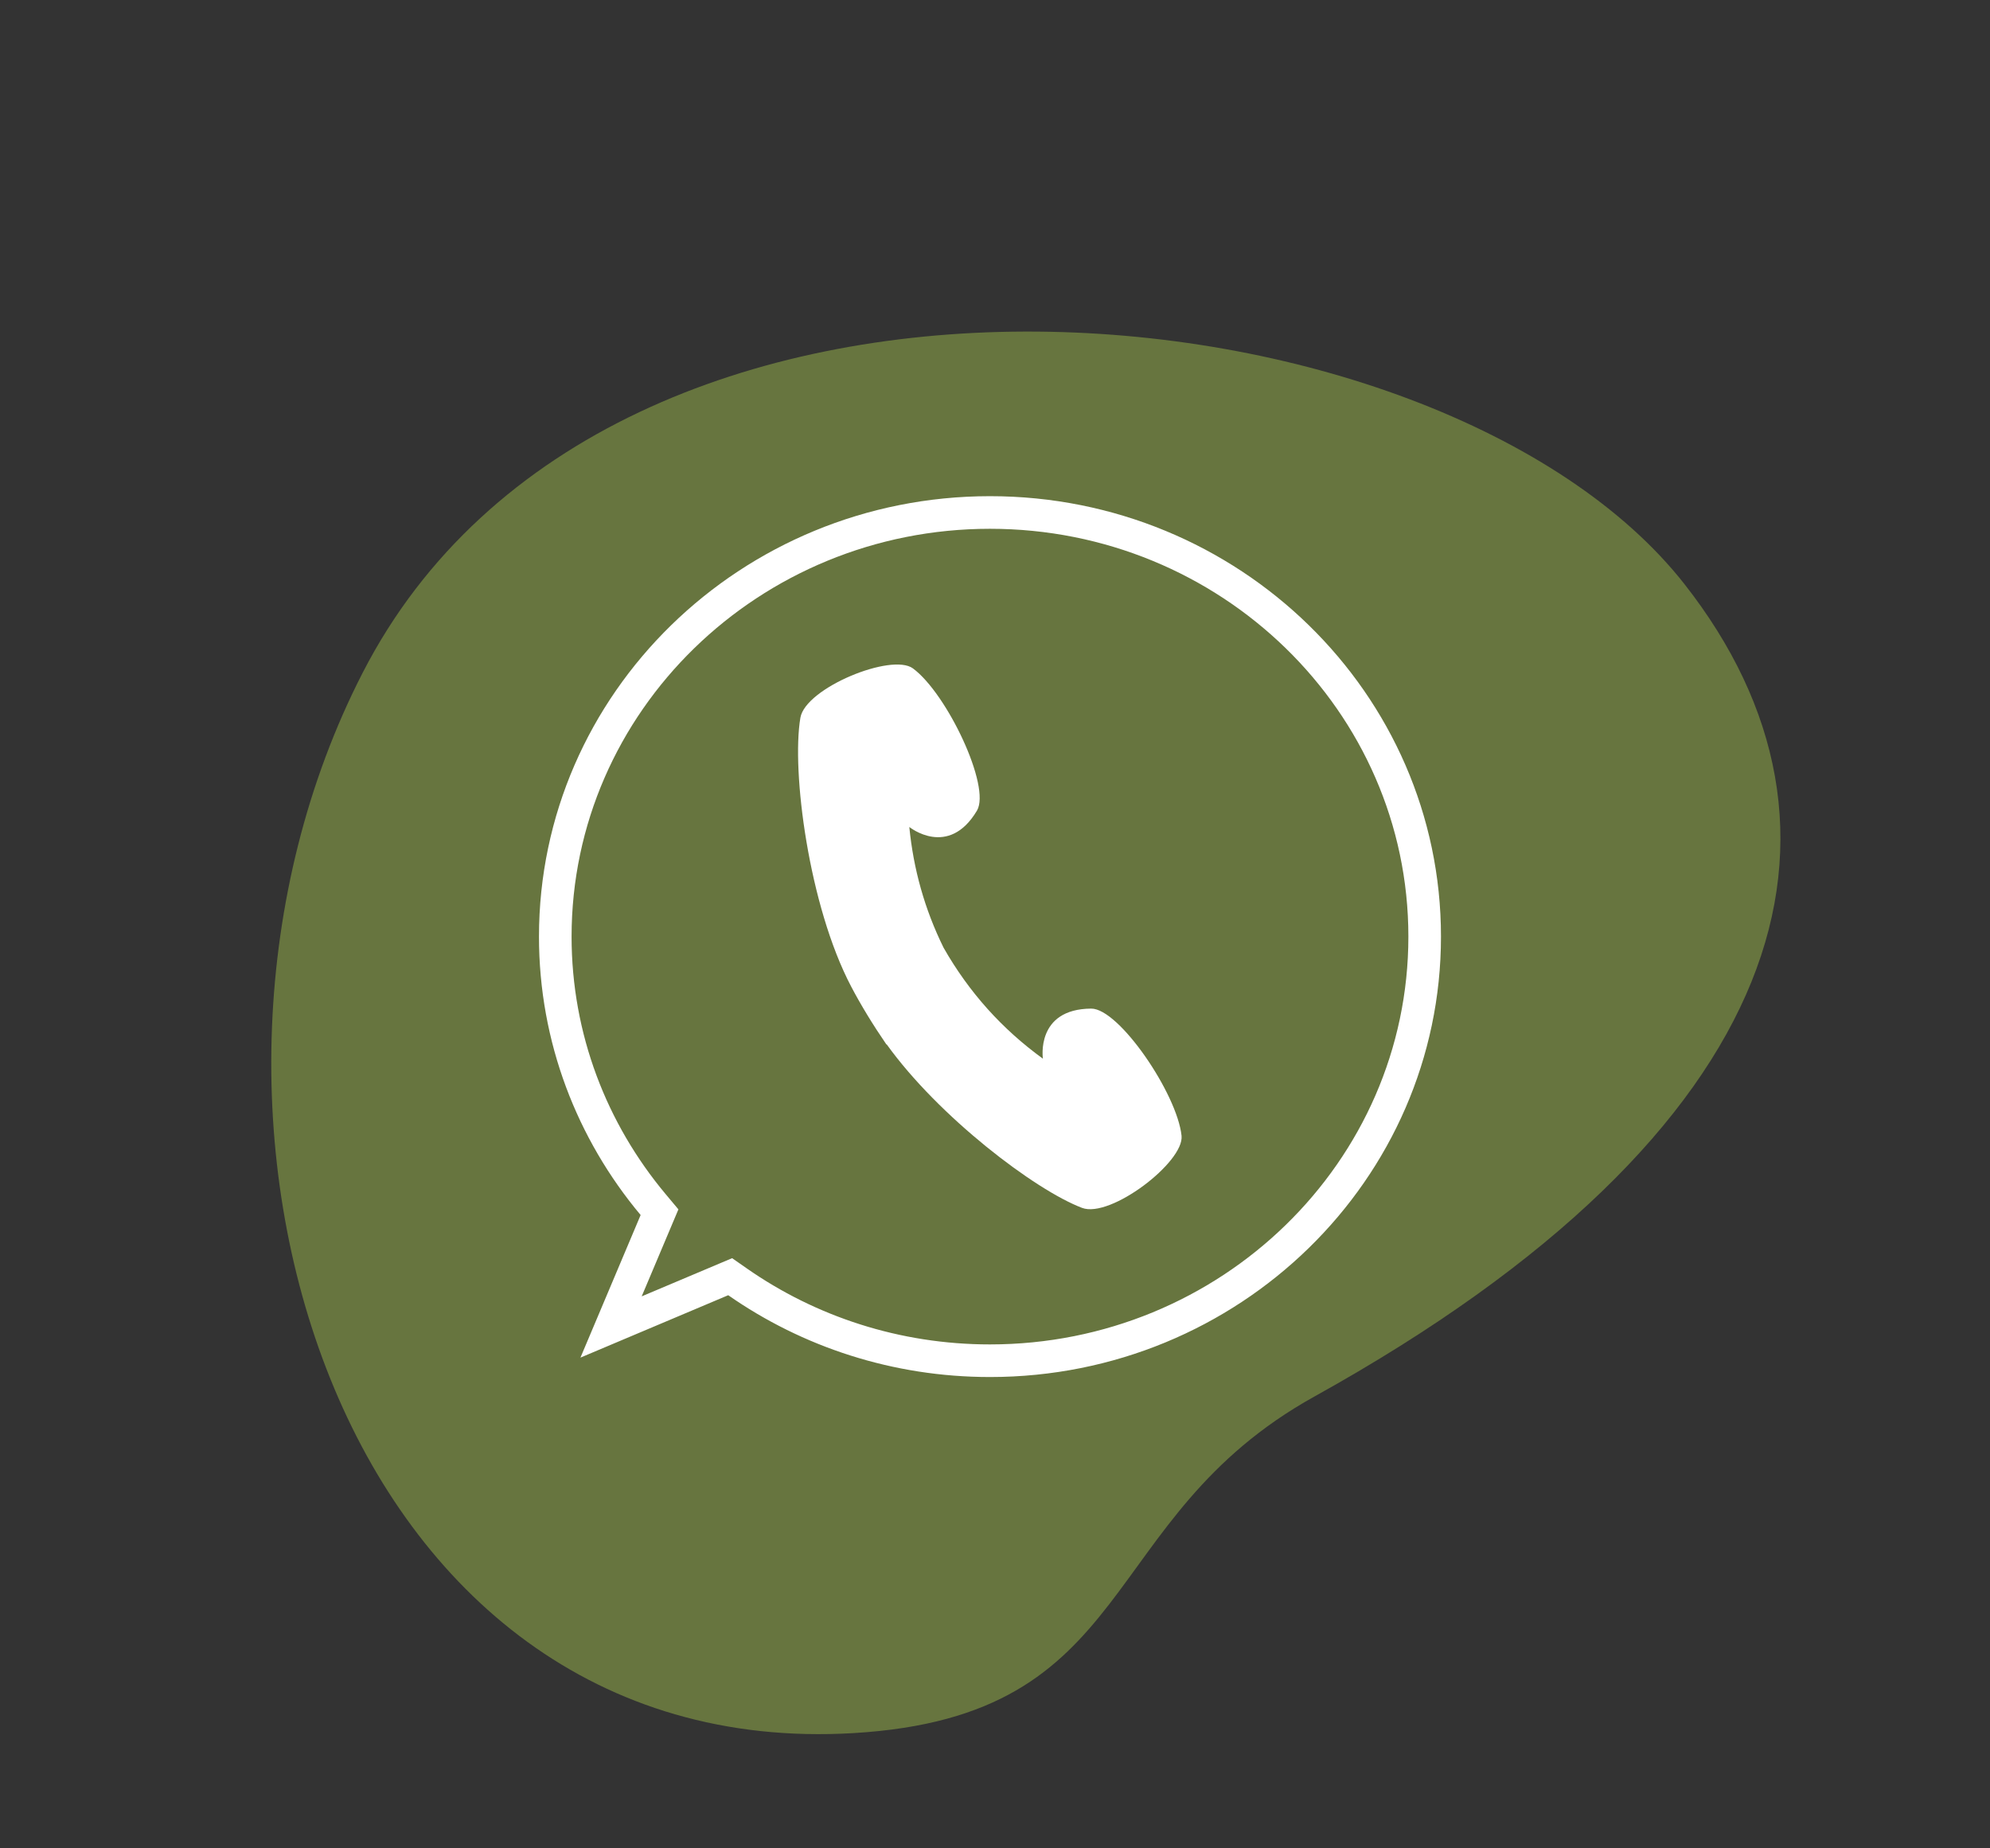
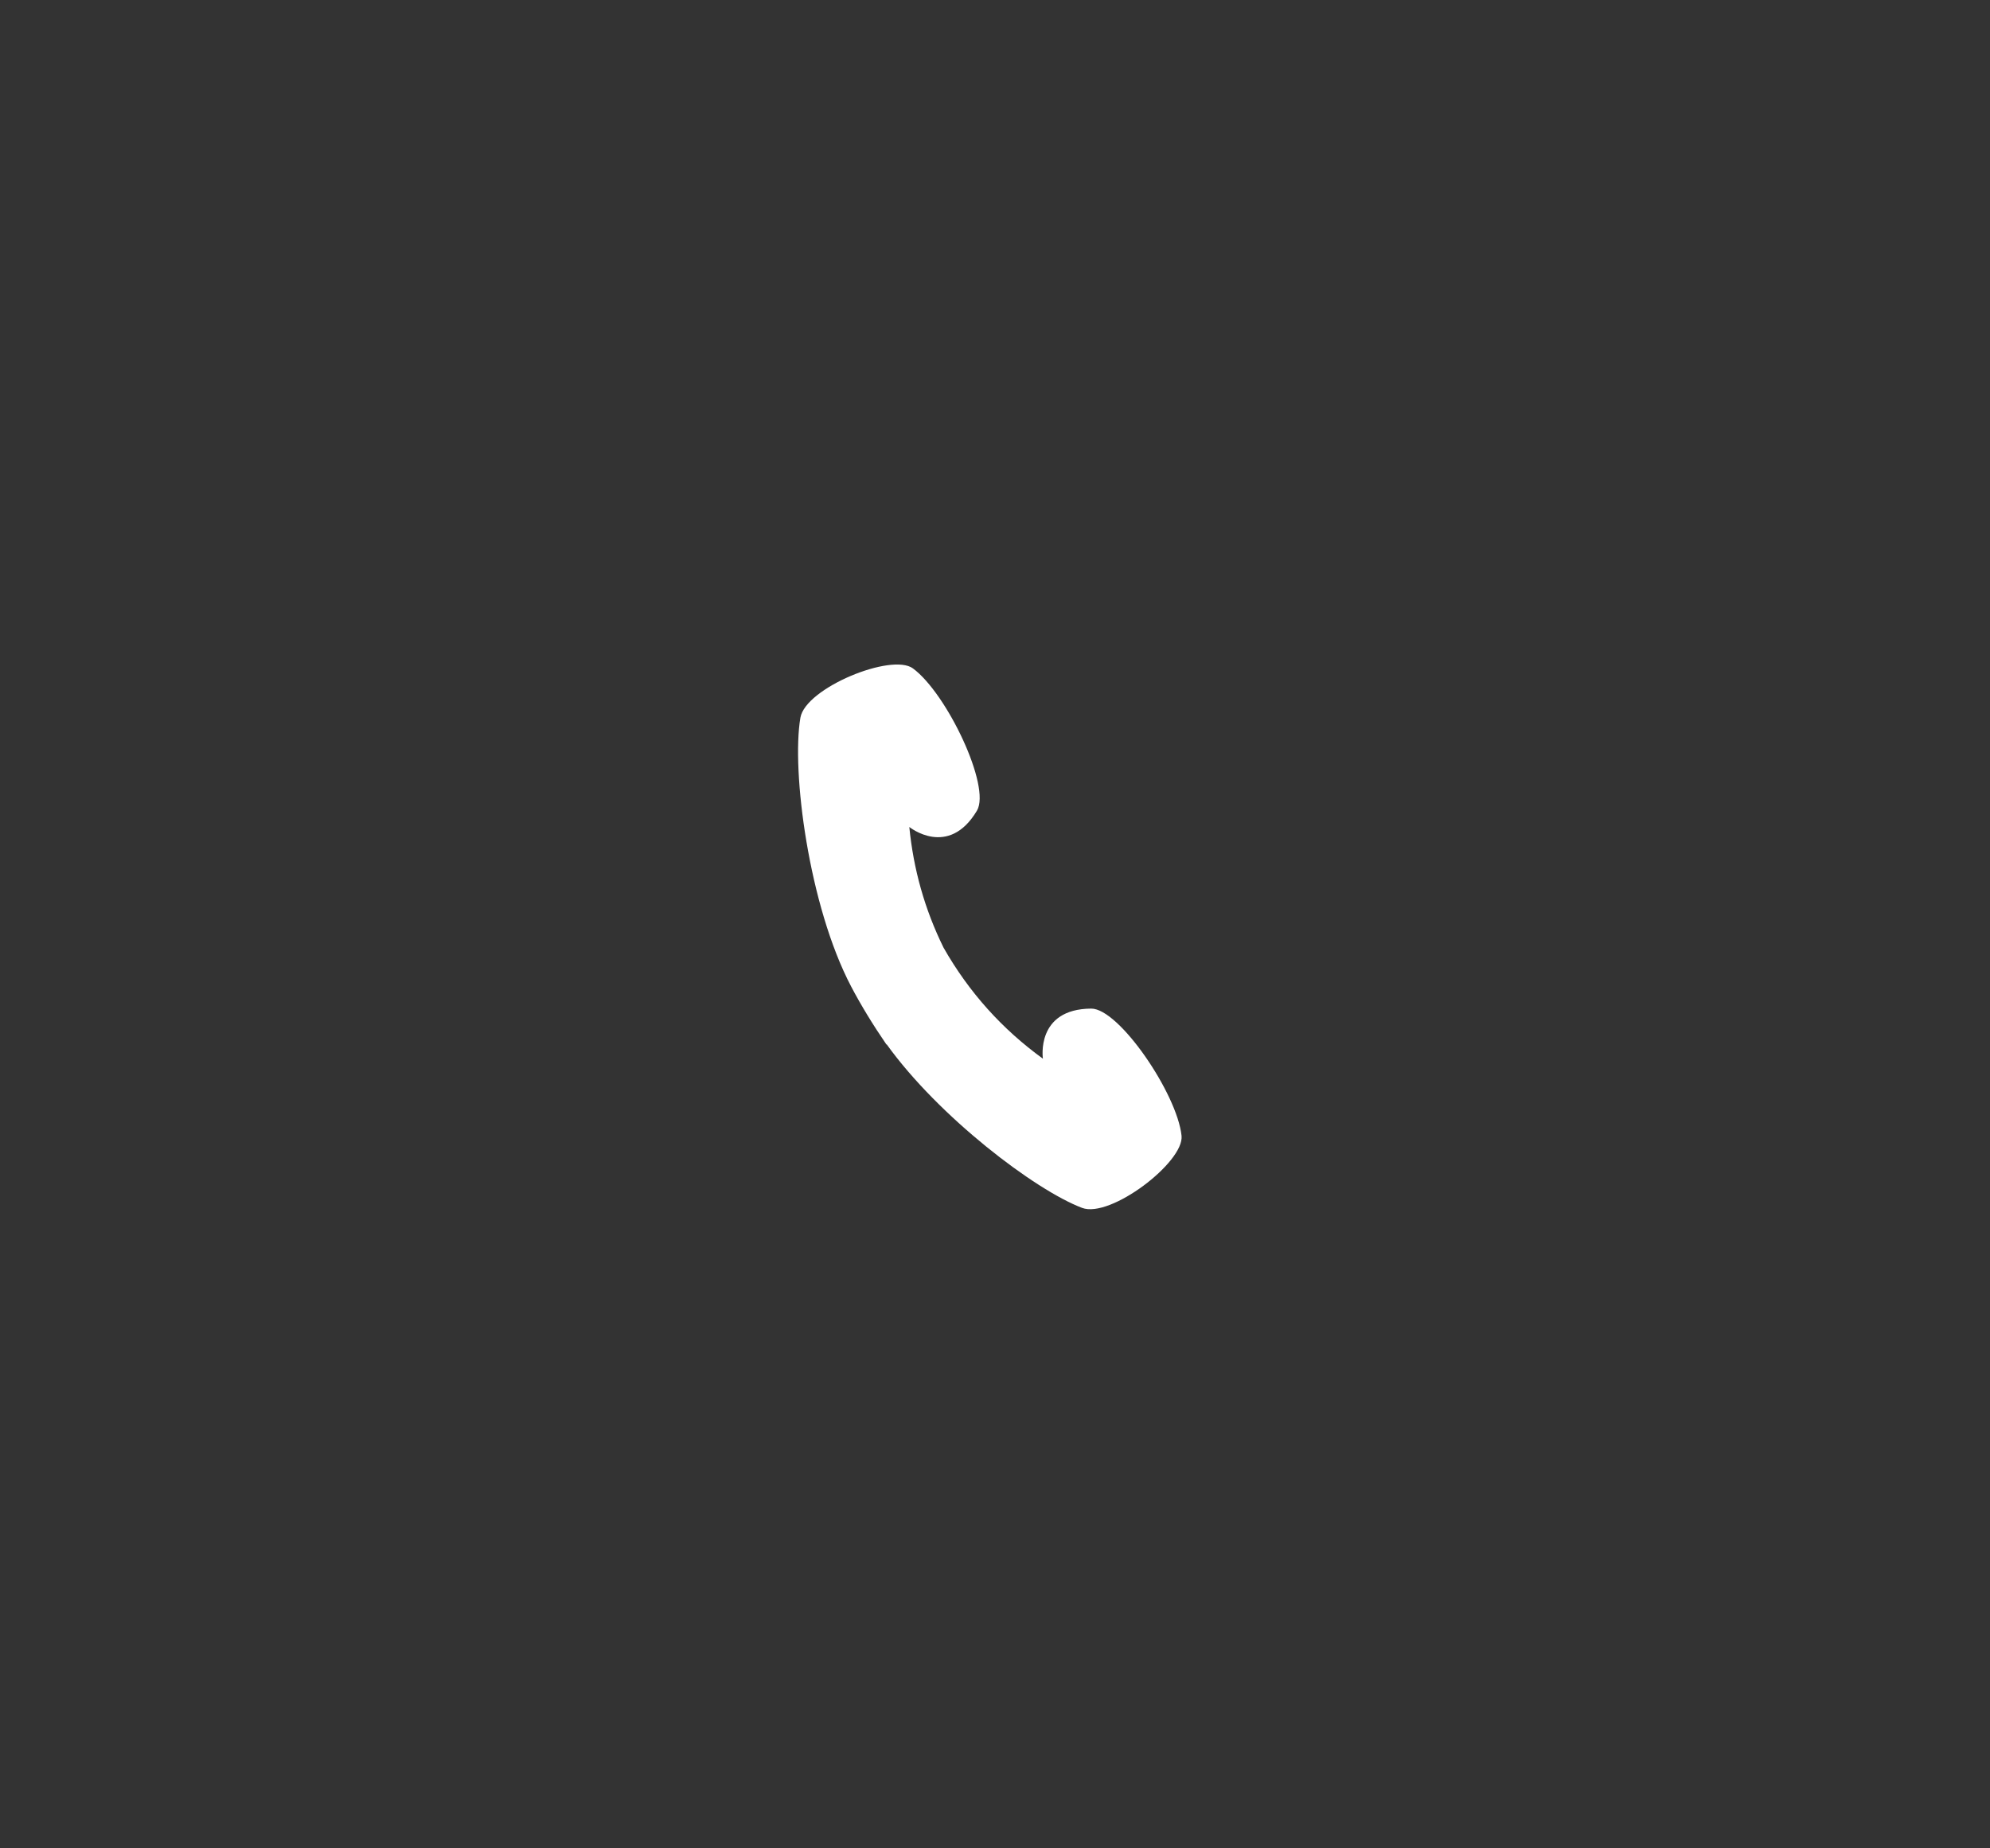
<svg xmlns="http://www.w3.org/2000/svg" clip-rule="evenodd" fill="#000000" fill-rule="evenodd" height="9496.2" preserveAspectRatio="xMidYMid meet" stroke-linejoin="round" stroke-miterlimit="2" version="1" viewBox="-63.1 55.4 10224.3 9496.2" width="10224.3" zoomAndPan="magnify">
  <rect x="-63.1" y="55.4" width="10224.3" height="9496.2" fill="#333333" stroke="none" />
  <g>
    <g>
-       <path d="M42500 0H52916.7V10416.7H42500z" fill="none" transform="translate(-42499.55)" />
      <g>
        <g id="change1_1">
-           <path d="M105252,42906.1C103282,45591.9 98308.5,44282.3 97130.1,42158C96204.8,40490 96988.1,38731.7 100170,37579C101632,37049.3 101534,35804.8 103300,35980.9C106471,36297 107043,40466.4 105252,42906.1Z" fill="#67753f" transform="matrix(-.824 .132 -.132 -.824 94191.45 24973.939)" />
-         </g>
+           </g>
        <g id="change2_1">
-           <path d="M959.709,3108.38C764.848,2869.97 647.906,2565.44 647.906,2233.82C647.906,1470.31 1267.78,850.436 2031.29,850.436C2794.8,850.436 3414.67,1470.31 3414.67,2233.82C3414.67,2997.33 2794.8,3617.2 2031.29,3617.2C1732.05,3617.2 1454.87,3521.98 1228.42,3360.22L775.09,3556.24L959.709,3108.38ZM962.954,3363.83L1240.37,3243.88L1285.63,3276.21C1495.93,3426.45 1753.38,3514.78 2031.29,3514.78C2738.95,3514.78 3314.67,2941.48 3314.67,2233.82C3314.67,1526.15 2738.95,952.856 2031.29,952.856C1323.62,952.856 747.908,1526.15 747.908,2233.82C747.908,2540.53 856.168,2822.14 1036.39,3042.64L1075.59,3090.6L962.954,3363.83Z" fill="#ffffff" transform="matrix(1.675 0 0 1.636 1620.845 1213.8)" />
-         </g>
+           </g>
        <g id="change2_2">
          <path d="M2123.03,6388.4C2208.19,6689.79 2351.06,6954.16 2546.26,7184.98C2546.26,7184.98 2574.11,6881.75 2902.76,6960.56C3066.58,6999.84 3284.46,7585.4 3249.67,7838.92C3227.85,7997.98 2711,8222.77 2560.34,8118.93C2309.78,7946.24 1849.53,7375.91 1648.72,6874.55L1647.15,6875.53C1595.86,6739.16 1553.94,6606.13 1523.64,6483.44C1391.21,5947.33 1484.11,5129.27 1614.46,4829.27C1687.38,4661.44 2244.9,4578.78 2347.57,4702.21C2511.21,4898.95 2636.09,5511.12 2517.86,5631.12C2280.65,5871.86 2096.6,5629.27 2096.6,5629.27C2059.86,5881.73 2067.38,6134.75 2123.03,6388.4Z" fill="#ffffff" transform="matrix(.824 -.203 .203 .824 1738.497 92.076)" />
        </g>
      </g>
    </g>
  </g>
</svg>